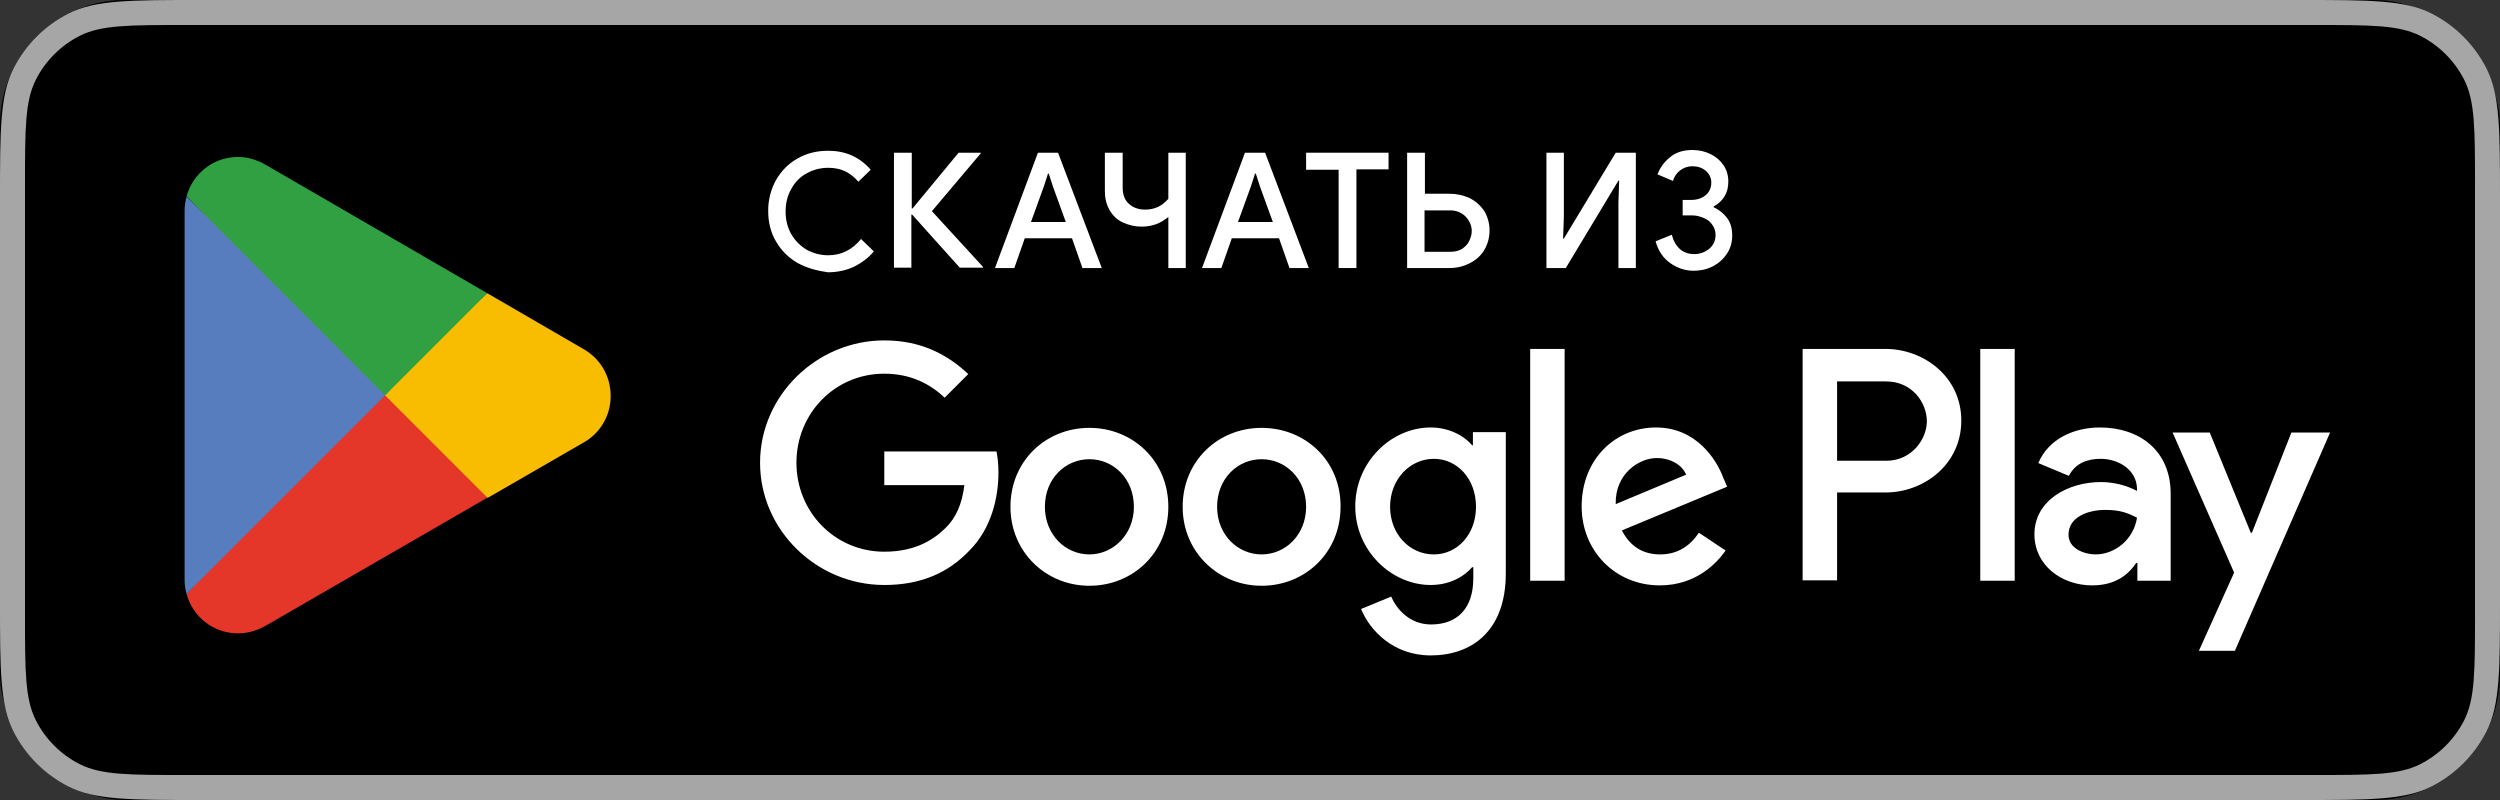
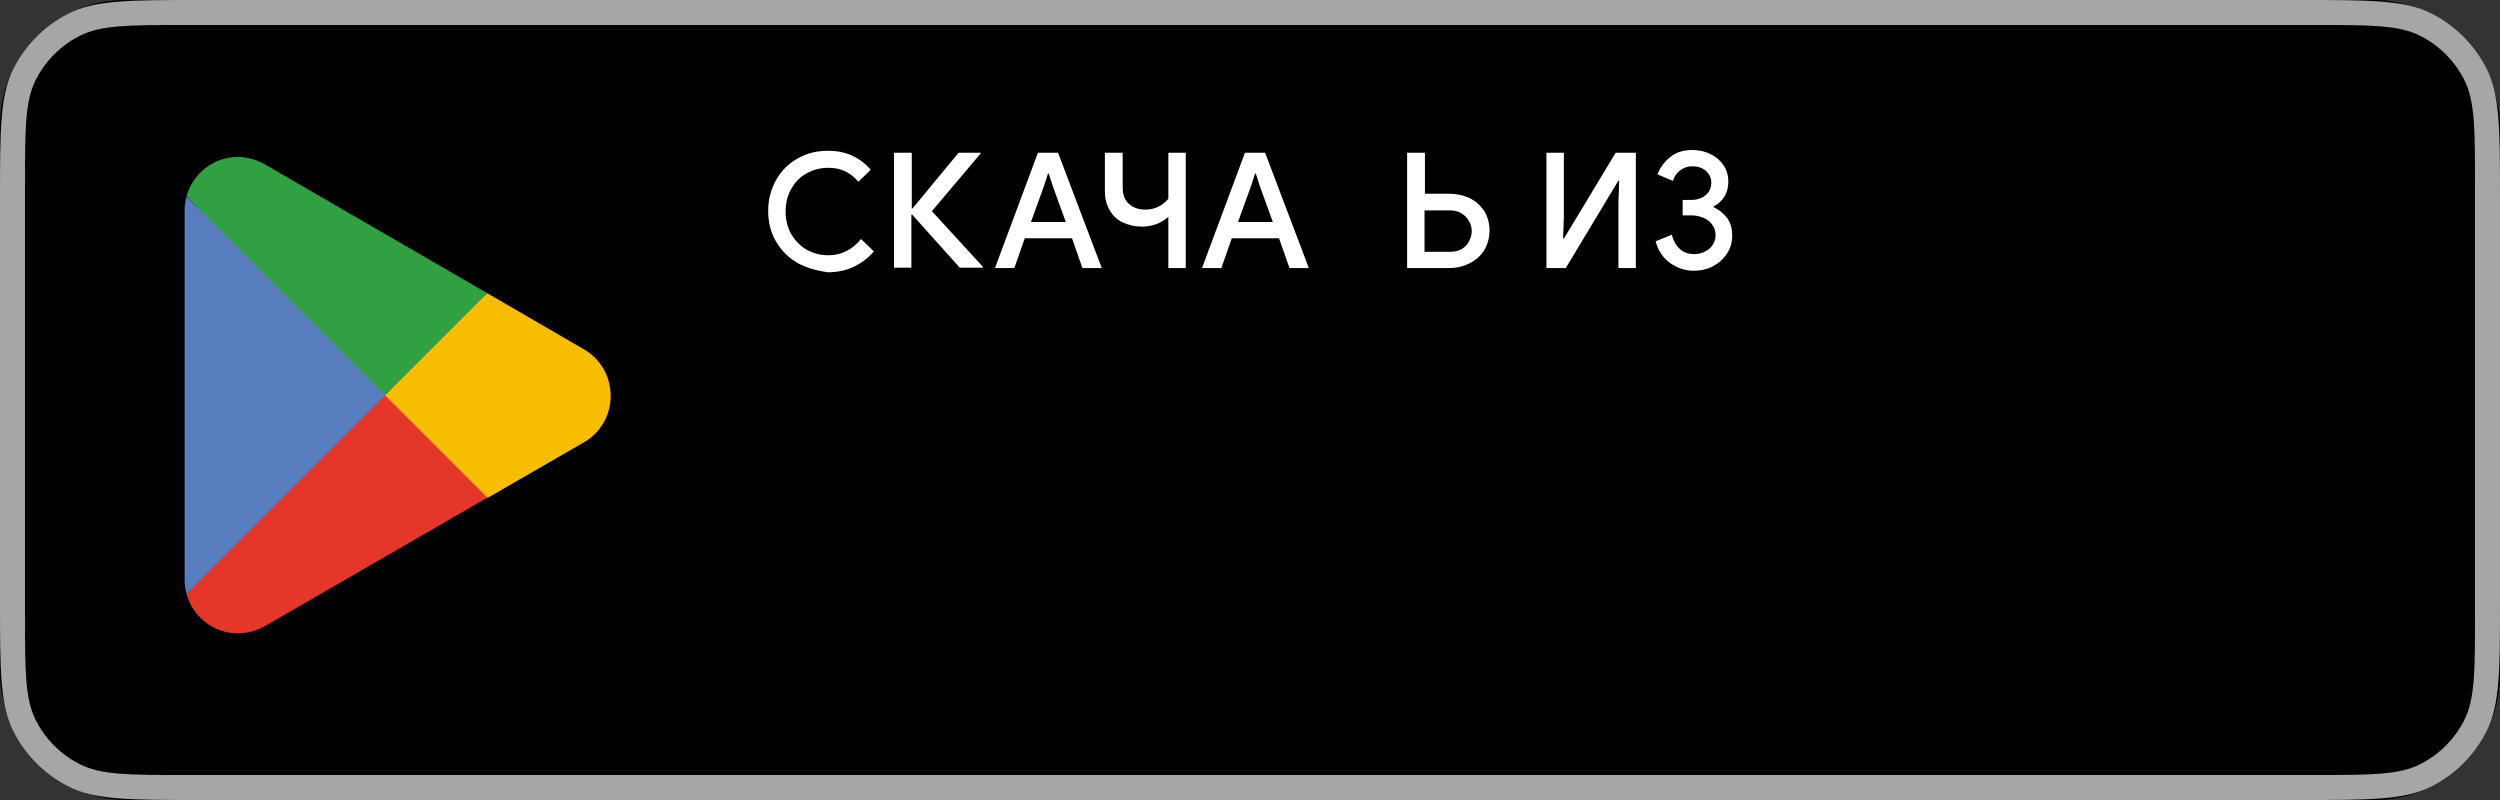
<svg xmlns="http://www.w3.org/2000/svg" width="200" height="64" viewBox="0 0 200 64" fill="none">
  <rect x="0" y="0" width="200" height="64" fill="#333333" stroke="none" />
  <rect width="200" height="64" rx="10" fill="black" />
  <path fill-rule="evenodd" clip-rule="evenodd" d="M1.09 5.46C0 7.599 0 10.399 0 16V48C0 53.6 0 56.401 1.09 58.54C2.049 60.422 3.578 61.951 5.46 62.91C7.599 64 10.399 64 16 64H184C189.601 64 192.401 64 194.54 62.91C196.422 61.951 197.951 60.422 198.91 58.54C200 56.401 200 53.6 200 48V16C200 10.399 200 7.599 198.91 5.46C197.951 3.578 196.422 2.049 194.54 1.09C192.401 0 189.601 0 184 0H16C10.399 0 7.599 0 5.46 1.09C3.578 2.049 2.049 3.578 1.09 5.46ZM2.872 6.368C2 8.079 2 10.32 2 14.8V49.2C2 53.68 2 55.921 2.872 57.632C3.639 59.137 4.863 60.361 6.368 61.128C8.079 62 10.32 62 14.8 62H185.2C189.68 62 191.921 62 193.632 61.128C195.137 60.361 196.361 59.137 197.128 57.632C198 55.921 198 53.68 198 49.2V14.8C198 10.32 198 8.079 197.128 6.368C196.361 4.863 195.137 3.639 193.632 2.872C191.921 2 189.68 2 185.2 2H14.8C10.32 2 8.079 2 6.368 2.872C4.863 3.639 3.639 4.863 2.872 6.368Z" fill="#A6A6A6" />
  <path d="M30.681 30.762L14.922 47.511C15.418 49.337 17.059 50.669 19.04 50.669C19.814 50.669 20.557 50.452 21.207 50.081L21.269 50.05L39.009 39.802L30.681 30.762Z" fill="#E43629" />
  <path d="M46.656 27.913L38.978 23.455L30.34 31.164L39.009 39.833L46.625 35.437C47.956 34.724 48.854 33.3 48.854 31.69C48.854 30.049 47.987 28.656 46.656 27.913Z" fill="#F9BD00" />
  <path d="M14.922 15.746C14.829 16.087 14.768 16.458 14.768 16.83V46.427C14.768 46.799 14.829 47.17 14.922 47.511L31.238 31.195L14.922 15.746Z" fill="#587DBE" />
  <path d="M30.805 31.628L38.978 23.455L21.238 13.176C20.588 12.805 19.845 12.557 19.04 12.557C17.059 12.557 15.418 13.889 14.922 15.715L30.805 31.628Z" fill="#30A043" />
-   <path d="M100.929 34.229C97.43 34.229 94.613 36.892 94.613 40.545C94.613 44.167 97.461 46.861 100.929 46.861C104.427 46.861 107.244 44.198 107.244 40.545C107.275 36.861 104.427 34.229 100.929 34.229ZM100.929 44.353C99.009 44.353 97.368 42.774 97.368 40.545C97.368 38.285 99.009 36.737 100.929 36.737C102.848 36.737 104.489 38.285 104.489 40.545C104.489 42.774 102.848 44.353 100.929 44.353ZM87.151 34.229C83.653 34.229 80.836 36.892 80.836 40.545C80.836 44.167 83.684 46.861 87.151 46.861C90.65 46.861 93.467 44.198 93.467 40.545C93.467 36.861 90.619 34.229 87.151 34.229ZM87.151 44.353C85.232 44.353 83.591 42.774 83.591 40.545C83.591 38.285 85.232 36.737 87.151 36.737C89.071 36.737 90.712 38.285 90.712 40.545C90.712 42.774 89.04 44.353 87.151 44.353ZM70.743 36.149V38.811H77.151C76.966 40.328 76.47 41.412 75.696 42.186C74.767 43.114 73.312 44.136 70.743 44.136C66.811 44.136 63.715 40.978 63.715 37.016C63.715 33.084 66.78 29.895 70.743 29.895C72.879 29.895 74.427 30.731 75.573 31.814L77.461 29.926C75.851 28.409 73.746 27.232 70.743 27.232C65.356 27.232 60.805 31.628 60.805 37.016C60.805 42.403 65.325 46.799 70.743 46.799C73.653 46.799 75.851 45.839 77.554 44.043C79.319 42.279 79.876 39.802 79.876 37.789C79.876 37.17 79.814 36.582 79.721 36.118H70.743V36.149ZM137.864 38.223C137.337 36.799 135.727 34.198 132.477 34.198C129.226 34.198 126.532 36.737 126.532 40.514C126.532 44.043 129.195 46.83 132.786 46.83C135.665 46.83 137.337 45.065 138.049 44.043L135.913 42.619C135.201 43.672 134.21 44.353 132.817 44.353C131.424 44.353 130.402 43.703 129.752 42.433L138.173 38.935L137.864 38.223ZM129.257 40.328C129.195 37.882 131.145 36.644 132.538 36.644C133.653 36.644 134.582 37.201 134.891 37.975L129.257 40.328ZM122.415 46.458H125.17V27.913H122.415V46.458ZM117.864 35.622H117.771C117.151 34.879 115.944 34.198 114.458 34.198C111.3 34.198 108.421 36.953 108.421 40.514C108.421 44.043 111.3 46.799 114.458 46.799C115.975 46.799 117.151 46.118 117.771 45.375H117.864V46.272C117.864 48.687 116.563 49.957 114.489 49.957C112.786 49.957 111.733 48.749 111.3 47.727L108.885 48.718C109.566 50.39 111.424 52.433 114.458 52.433C117.709 52.433 120.464 50.514 120.464 45.87V34.57H117.833V35.622H117.864ZM114.706 44.353C112.786 44.353 111.207 42.743 111.207 40.545C111.207 38.316 112.817 36.706 114.706 36.706C116.594 36.706 118.08 38.316 118.08 40.545C118.08 42.743 116.594 44.353 114.706 44.353ZM150.836 27.913H144.21V46.427H146.966V39.399H150.836C153.901 39.399 156.904 37.17 156.904 33.641C156.904 30.142 153.901 27.913 150.836 27.913ZM150.898 36.861H146.966V30.514H150.898C152.972 30.514 154.148 32.217 154.148 33.703C154.148 35.096 152.972 36.861 150.898 36.861ZM167.987 34.198C165.975 34.198 163.901 35.065 163.065 37.046L165.511 38.068C166.037 37.046 166.997 36.706 168.049 36.706C169.473 36.706 170.929 37.573 170.959 39.09V39.276C170.464 38.997 169.381 38.563 168.08 38.563C165.449 38.563 162.755 40.019 162.755 42.743C162.755 45.22 164.922 46.83 167.368 46.83C169.226 46.83 170.247 45.994 170.898 45.034H170.99V46.458H173.653V39.368C173.591 36.025 171.145 34.198 167.987 34.198ZM167.647 44.353C166.749 44.353 165.48 43.889 165.48 42.774C165.48 41.35 167.059 40.793 168.421 40.793C169.628 40.793 170.216 41.04 170.959 41.412C170.712 43.114 169.226 44.353 167.647 44.353ZM183.312 34.601L180.155 42.619H180.062L176.78 34.601H173.808L178.73 45.808L175.913 52.062H178.792L186.408 34.601H183.312ZM158.421 46.458H161.176V27.913H158.421V46.458Z" fill="white" />
  <path d="M63.808 21.04C63.065 20.607 62.508 20.049 62.074 19.306C61.641 18.564 61.455 17.759 61.455 16.861C61.455 15.963 61.672 15.158 62.074 14.415C62.508 13.672 63.065 13.084 63.808 12.681C64.551 12.248 65.356 12.062 66.254 12.062C67.647 12.062 68.762 12.557 69.659 13.579L68.669 14.539C68.359 14.167 67.988 13.889 67.616 13.703C67.214 13.517 66.78 13.424 66.254 13.424C65.635 13.424 65.046 13.579 64.551 13.858C64.025 14.136 63.622 14.539 63.313 15.096C63.003 15.622 62.848 16.241 62.848 16.923C62.848 17.604 63.003 18.223 63.313 18.749C63.622 19.276 64.025 19.678 64.551 19.988C65.077 20.266 65.635 20.421 66.254 20.421C67.306 20.421 68.173 19.988 68.885 19.121L69.907 20.111C69.474 20.638 68.916 21.04 68.297 21.35C67.678 21.628 66.997 21.783 66.223 21.783C65.356 21.659 64.551 21.443 63.808 21.04Z" fill="white" />
  <path d="M71.517 12.217H72.941V16.675H73.003L76.687 12.217H78.452V12.279L74.551 16.892L78.638 21.35V21.412H76.78L72.972 17.17H72.91V21.412H71.517V12.217Z" fill="white" />
  <path d="M83.034 12.217H84.644L88.142 21.443H86.595L85.759 19.059H81.982L81.146 21.443H79.598L83.034 12.217ZM85.263 17.759L84.242 14.941L83.901 13.889H83.839L83.499 14.941L82.477 17.759H85.263Z" fill="white" />
  <path d="M93.468 17.356C92.879 17.851 92.198 18.13 91.331 18.13C90.774 18.13 90.279 18.006 89.814 17.79C89.35 17.573 89.009 17.232 88.762 16.799C88.514 16.365 88.39 15.87 88.39 15.282V12.217H89.814V15.003C89.814 15.56 89.969 15.994 90.31 16.303C90.65 16.613 91.084 16.768 91.61 16.768C92.353 16.768 92.972 16.489 93.468 15.901V12.217H94.861V21.443H93.468V17.356Z" fill="white" />
  <path d="M99.598 12.217H101.208L104.706 21.443H103.158L102.322 19.059H98.545L97.709 21.443H96.161L99.598 12.217ZM101.827 17.759L100.805 14.941L100.465 13.889H100.403L100.062 14.941L99.04 17.759H101.827Z" fill="white" />
-   <path d="M107.09 13.579H104.489V12.217H111.084V13.548H108.514V21.443H107.09V13.579Z" fill="white" />
  <path d="M112.57 12.217H113.994V15.498H115.944C116.533 15.498 117.059 15.622 117.554 15.839C118.05 16.087 118.421 16.427 118.731 16.861C119.009 17.325 119.164 17.851 119.164 18.44C119.164 19.028 119.009 19.554 118.731 20.019C118.452 20.483 118.05 20.823 117.554 21.071C117.059 21.319 116.533 21.443 115.944 21.443H112.57V12.217ZM116.037 20.142C116.378 20.142 116.657 20.081 116.935 19.926C117.183 19.771 117.4 19.554 117.523 19.306C117.647 19.059 117.74 18.78 117.74 18.502C117.74 18.223 117.678 17.944 117.523 17.697C117.4 17.449 117.183 17.232 116.935 17.077C116.687 16.923 116.378 16.83 116.037 16.83H113.963V20.142H116.037Z" fill="white" />
  <path d="M123.715 12.217H125.109V17.325L125.047 19.09H125.109L129.257 12.217H130.867V21.443H129.474V16.21L129.536 14.446H129.474L125.263 21.443H123.715V12.217Z" fill="white" />
  <path d="M133.653 21.071C133.065 20.669 132.663 20.081 132.446 19.306L133.746 18.78C133.87 19.276 134.087 19.647 134.396 19.926C134.706 20.204 135.108 20.328 135.542 20.328C136.006 20.328 136.409 20.173 136.749 19.895C137.09 19.585 137.245 19.245 137.245 18.78C137.245 18.502 137.152 18.223 136.997 18.006C136.842 17.759 136.625 17.573 136.316 17.449C136.037 17.325 135.728 17.232 135.387 17.232H134.613V15.994H135.294C135.758 15.994 136.13 15.87 136.44 15.622C136.749 15.375 136.904 15.034 136.904 14.601C136.904 14.229 136.749 13.919 136.471 13.672C136.192 13.424 135.82 13.3 135.387 13.3C135.015 13.3 134.675 13.424 134.396 13.641C134.118 13.858 133.932 14.136 133.839 14.477L132.601 13.95C132.786 13.455 133.096 12.991 133.591 12.588C134.056 12.186 134.675 12 135.387 12C135.944 12 136.44 12.124 136.873 12.341C137.306 12.557 137.647 12.867 137.895 13.238C138.142 13.61 138.266 14.043 138.266 14.539C138.266 15.437 137.864 16.087 137.09 16.52V16.582C137.523 16.768 137.895 17.077 138.173 17.449C138.452 17.82 138.576 18.285 138.576 18.842C138.576 19.368 138.452 19.833 138.173 20.266C137.895 20.7 137.523 21.04 137.059 21.288C136.594 21.536 136.068 21.659 135.48 21.659C134.861 21.659 134.241 21.474 133.653 21.071Z" fill="white" />
</svg>